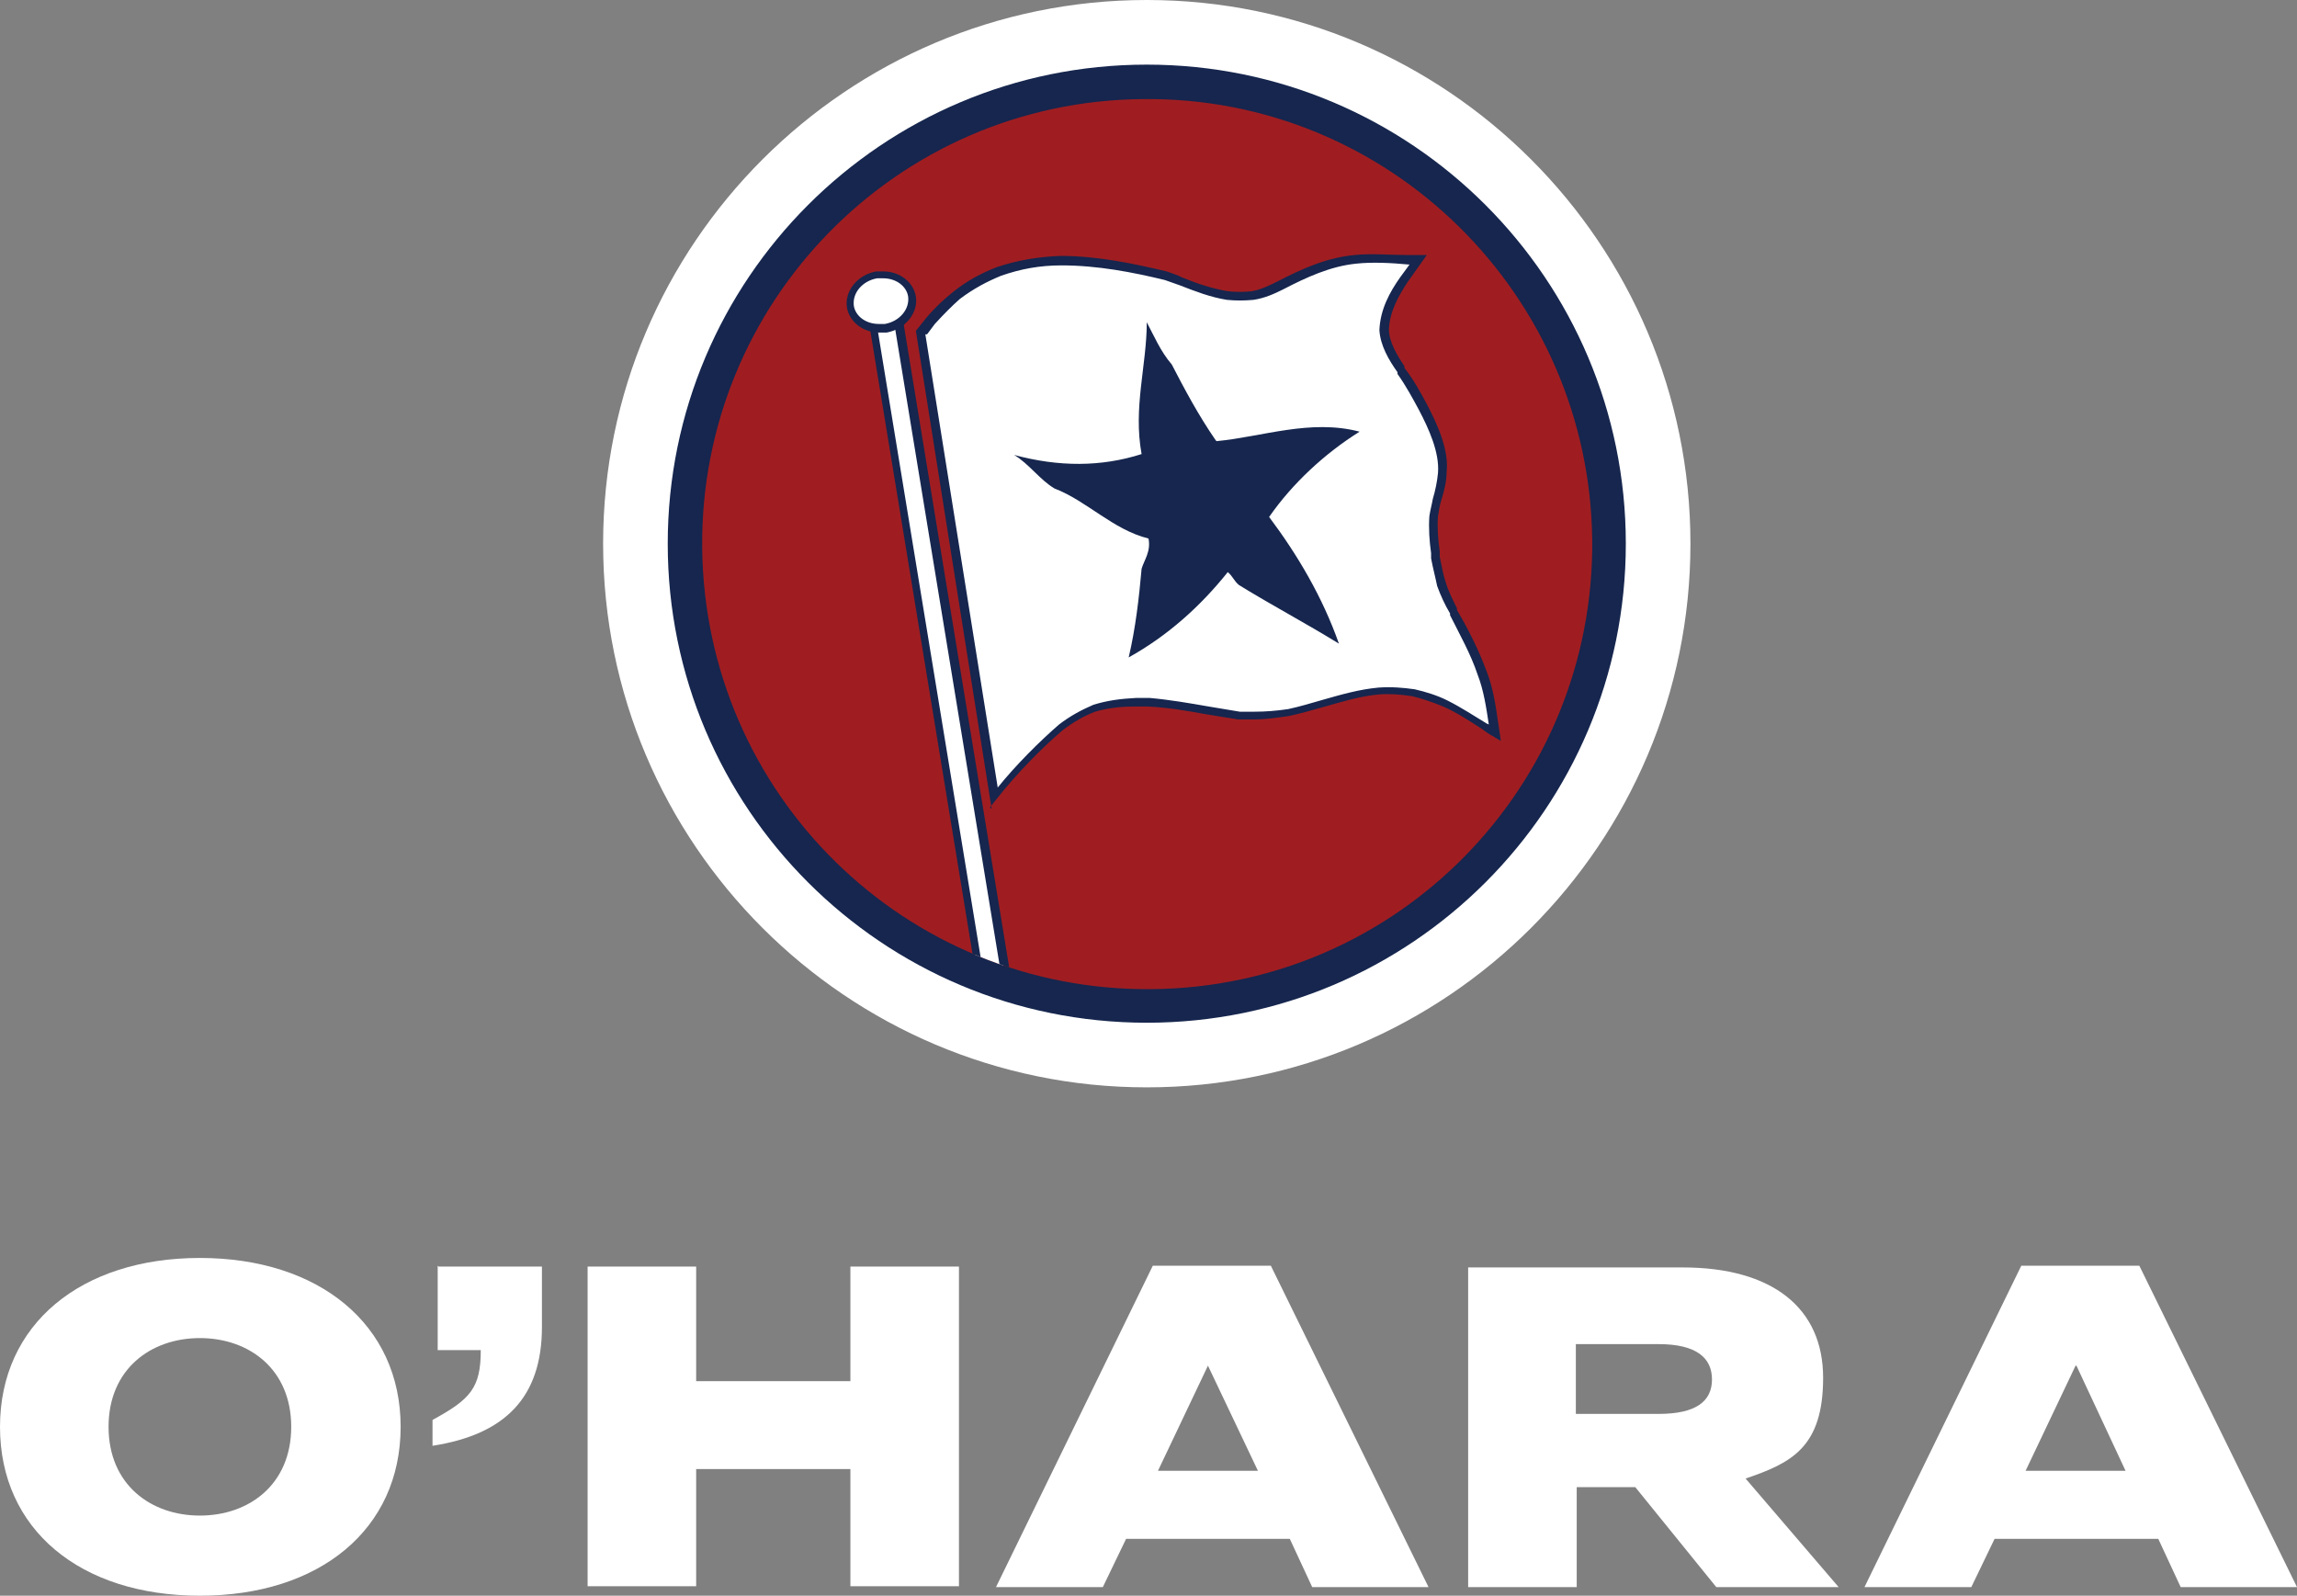
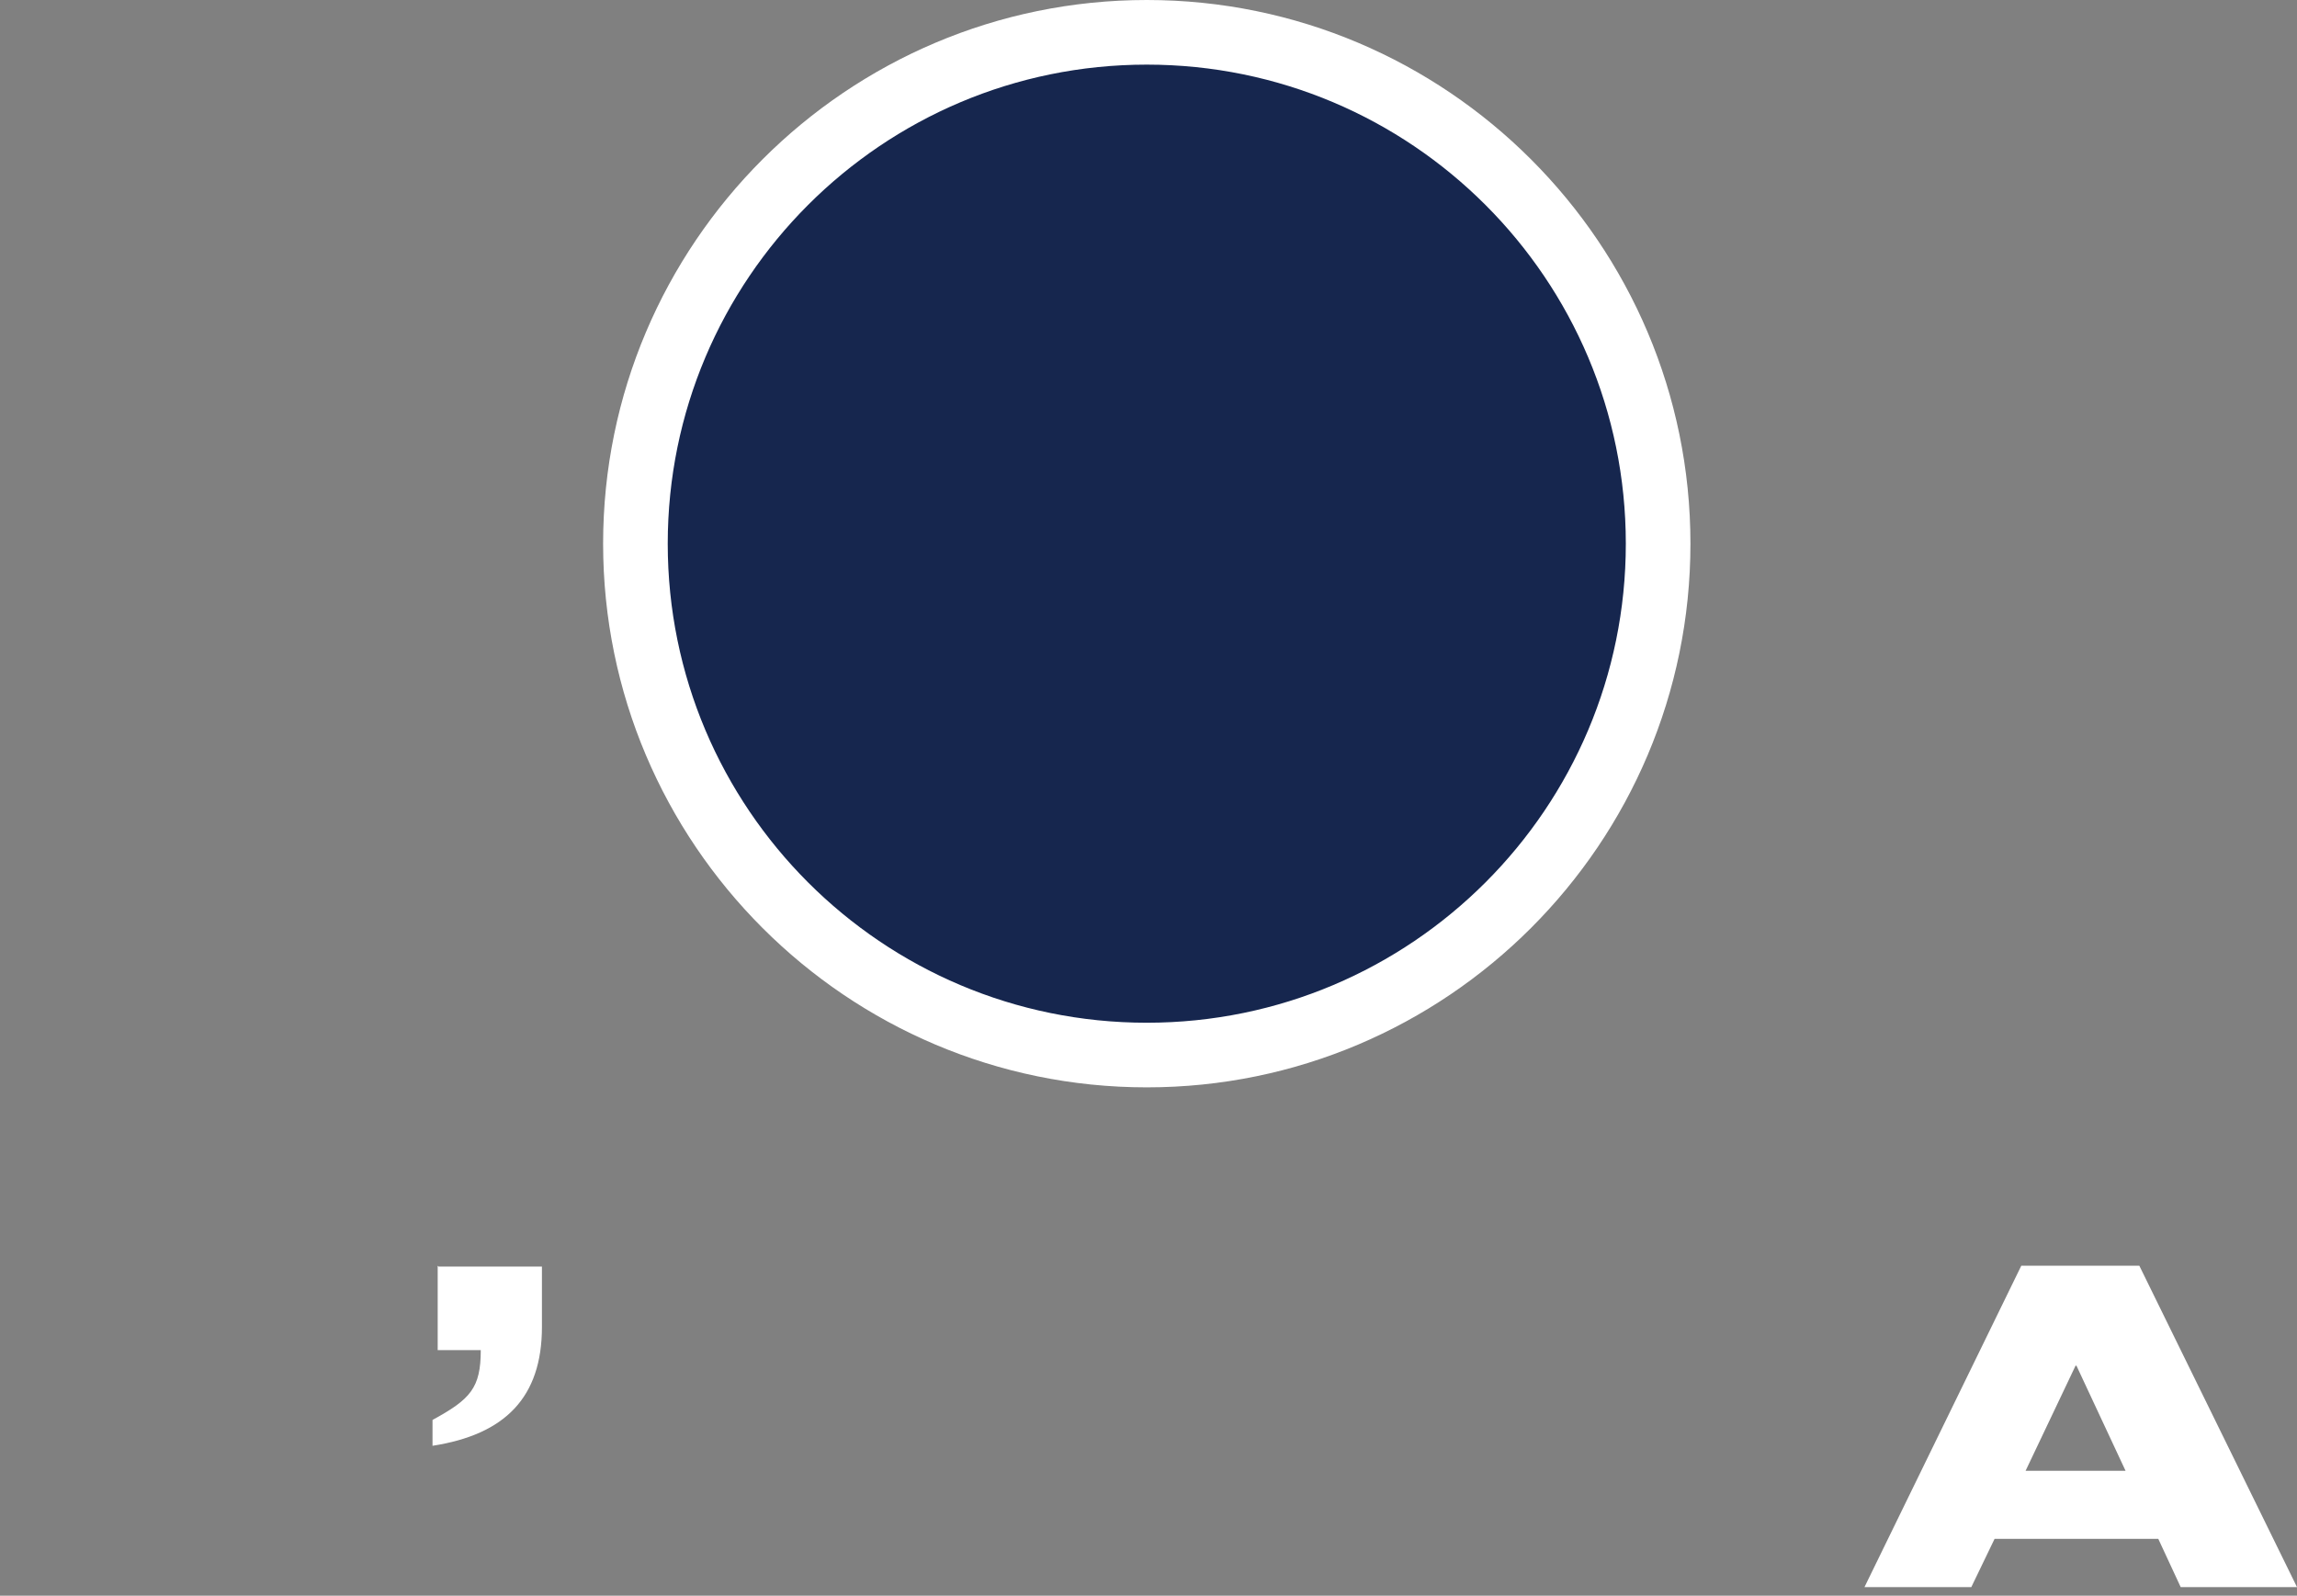
<svg xmlns="http://www.w3.org/2000/svg" id="Layer_2" version="1.1" viewBox="0 0 266.6 185.2">
  <rect x="0" y="0" width="266.6" height="185.2" fill="#808080" stroke="none" />
  <defs>
    <style>
      .st0 {
        fill: none;
      }

      .st1 {
        fill: #16264e;
      }

      .st2 {
        fill: #9f1d21;
      }

      .st3 {
        fill: #fff;
      }

      .st4 {
        clip-path: url(#clippath);
      }
    </style>
    <clipPath id="clippath">
-       <path class="st0" d="M133.6,114.8c28.6-.2,51.5-23.6,51.2-52.1s-23.6-51.5-52.1-51.2c-28.6.2-51.5,23.6-51.2,52.1.2,28.6,23.6,51.5,52.2,51.2h0Z" />
-     </clipPath>
+       </clipPath>
  </defs>
  <path class="st1" d="M133.6,122.8c33-.3,59.5-27.2,59.2-60.2-.3-33-27.2-59.5-60.2-59.2-33,.3-59.5,27.2-59.2,60.2.3,33,27.2,59.5,60.2,59.2" />
-   <path class="st3" d="M46.5,165.6c0,11.9-9.4,19.6-23.3,19.6S0,177.5,0,165.6s9.4-19.6,23.2-19.6,23.3,7.7,23.3,19.6ZM12.6,165.6c0,6.7,4.9,10.3,10.6,10.3s10.6-3.6,10.6-10.3-4.9-10.3-10.6-10.3-10.6,3.6-10.6,10.3Z" />
  <path class="st3" d="M50.9,147h12v7c0,8.2-4.3,12.5-12.7,13.8v-3c4.4-2.4,5.6-3.7,5.6-8.1h-5v-9.8h0Z" />
-   <path class="st3" d="M68.2,147h12.6v13.3h17.9v-13.3h12.6v37.1h-12.6v-13.6h-17.9v13.6h-12.6v-37.1Z" />
-   <path class="st3" d="M152.3,184.2l-2.6-5.6h-19l-2.7,5.6h-12.4l18.2-37.3h13.7l18.3,37.3h-13.6ZM140.2,158.5l-5.8,12.2h11.6l-5.8-12.2h-.1,0Z" />
-   <path class="st3" d="M183,172.6v11.6h-12.6v-37.1h24.9c10.4,0,16.3,4.7,16.3,12.8s-3.7,9.9-9,11.7l10.8,12.6h-14.2l-9.4-11.6h-6.8,0ZM182.9,156v8.1h9.6c4.4,0,6.2-1.5,6.2-4s-1.8-4.1-6.2-4.1h-9.6Z" />
  <path class="st3" d="M253.1,184.2l-2.6-5.6h-19l-2.7,5.6h-12.4l18.2-37.3h13.7l18.3,37.3h-13.6ZM240.9,158.5l-5.8,12.2h11.6l-5.7-12.2h-.1Z" />
  <path class="st3" d="M133.1,7.5c30.7,0,55.6,24.9,55.6,55.6s-24.9,55.6-55.6,55.6-55.6-24.9-55.6-55.6S102.4,7.5,133.1,7.5M133.1,0c-34.8,0-63.1,28.3-63.1,63.1s28.3,63.1,63.1,63.1,63.1-28.3,63.1-63.1S167.9,0,133.1,0h0Z" />
  <g class="st4">
    <g>
      <path class="st2" d="M133.6,114.8c28.6-.2,51.5-23.6,51.2-52.2-.2-28.5-23.6-51.5-52.1-51.2-28.6.2-51.5,23.6-51.2,52.2s23.6,51.5,52.2,51.2" />
      <path class="st3" d="M133.3,81.6c3.5.2,7,1,10.4,1.6,2,.2,3.8,0,5.7-.3,3.5-.7,6.9-2.1,10.4-2.5,1.4,0,2.7,0,4.1.2,1.3.3,2.5.7,3.7,1.2,2,1,3.9,2.2,5.7,3.4-.3-2.3-.6-4.9-1.5-7.1-.8-2.4-2.1-4.7-3.3-7-.5-1.1-1.1-2.1-1.4-3.3-.3-1-.5-2-.6-3.1-.1-1.6-.4-3.2-.2-4.8.3-1.7.9-3.4,1-5.1.2-2.5-1.1-5.4-2.3-7.6-.7-1.4-1.6-2.9-2.5-4.2-.9-1.4-2-3.1-2-4.8.1-2.1,1.1-4,2.3-5.8l1.7-2.2c-2.5-.2-4.9-.4-7.3-.2-3.1.3-5.9,1.6-8.7,3-1.1.5-2.1,1-3.3,1.2-1,.1-2,.1-3,0-2.4-.4-4.8-1.5-7.1-2.3-4-1-8-1.8-12.2-1.8-2.5,0-4.8.4-7.2,1.2-1.8.7-3.4,1.6-4.9,2.8-1.1.9-2,1.9-3,3l-1.1,1.4,8.8,54c2.1-2.8,4.9-5.9,7.6-8.2,1.2-.9,2.4-1.6,3.8-2.2,1.6-.5,3.1-.7,4.8-.7h1.5" />
      <path class="st1" d="M115.1,93.9l-8.8-55.5,1.2-1.5c1.1-1.3,2.1-2.2,3.1-3,1.6-1.3,3.3-2.2,5.1-2.9,2.4-.8,4.8-1.2,7.4-1.3,4.3,0,8.5.9,12.3,1.8.6.2,1.2.4,1.8.7,1.7.7,3.5,1.3,5.3,1.6.9.1,1.9.1,2.8,0,1.1-.2,2.1-.7,3.1-1.2,2.7-1.4,5.6-2.7,8.8-3,1.9-.2,4.2,0,6.3,0,.4,0,.7,0,1.1,0h1c0,0-2.2,3.1-2.2,3.1-1,1.5-2.1,3.4-2.2,5.5,0,1.5,1,3.1,1.8,4.3v.2c1.1,1.4,1.9,2.9,2.6,4.2,1.2,2.3,2.6,5.3,2.3,7.9,0,1.1-.3,2.2-.6,3.2-.2.6-.3,1.3-.4,1.9-.1,1.3,0,2.7.2,4.1v.6c.2,1,.4,2.1.7,3,.3,1,.8,2,1.3,3v.2c1.3,2.2,2.5,4.6,3.4,7,.8,2,1.1,4.1,1.4,6.2l.3,2-1-.6c-.4-.2-.8-.5-1.2-.8-1.4-.9-2.9-1.9-4.5-2.6-1.2-.5-2.4-.9-3.6-1.2-1.3-.2-2.6-.3-3.9-.2-2.1.2-4.1.8-6.2,1.4-1.4.4-2.8.8-4.2,1.1-1.4.2-2.7.4-4.1.4h0c-.6,0-1.2,0-1.8,0-1.2-.2-2.5-.4-3.7-.6-2.2-.4-4.5-.8-6.8-.9h-1.5c-1.8,0-3.2.2-4.6.6-1.3.5-2.5,1.2-3.7,2.1-2.5,2.1-5.5,5.2-7.7,8l-.8,1h0ZM107.4,38.8l8.4,52.6c2.1-2.6,4.8-5.3,7.1-7.3,1.3-1,2.6-1.7,4-2.3,1.6-.5,3.1-.7,5-.8h1.5c2.3.2,4.6.6,6.9,1,1.2.2,2.4.4,3.6.6.6,0,1.1,0,1.7,0h0c1.3,0,2.5-.1,3.9-.3,1.4-.3,2.7-.7,4.1-1.1,2.1-.6,4.2-1.2,6.4-1.4,1.5-.1,2.8,0,4.2.2,1.3.3,2.6.7,3.8,1.3,1.6.8,3.1,1.8,4.6,2.7,0,0,.1,0,.2.1-.3-2-.6-4-1.3-5.8-.8-2.4-2.1-4.7-3.2-6.9v-.2c-.6-1-1.1-2.1-1.5-3.2-.2-1-.5-2.1-.7-3.2v-.6c-.2-1.4-.3-2.9-.2-4.3.1-.7.3-1.4.4-2,.3-1,.5-2,.6-3,.2-2.4-1.1-5.2-2.2-7.3-.7-1.3-1.5-2.8-2.5-4.2v-.2c-1-1.4-2-3.1-2.1-4.9.1-2.4,1.2-4.4,2.4-6.1l1.1-1.5s-.1,0-.1,0c-2.1-.2-4.3-.3-6.1-.1-3,.3-5.8,1.6-8.5,3-1,.5-2.1,1-3.4,1.2-1.1.1-2.1.1-3.1,0-1.9-.3-3.7-1-5.5-1.7-.6-.2-1.1-.4-1.7-.6-3.7-.9-7.8-1.7-12-1.7-2.5,0-4.7.4-7,1.2-1.7.7-3.2,1.5-4.8,2.7-.9.8-1.8,1.7-2.9,2.9l-.9,1.2h0Z" />
      <path class="st1" d="M141.2,51.2c5.3-.5,10.9-2.6,16.6-1.1-4,2.5-7.8,6-10.5,9.9,3.3,4.4,6.2,9.3,8.1,14.7-3.9-2.4-7.7-4.4-11.6-6.8-.6-.5-.7-1-1.3-1.5-3.2,4-7,7.4-11.5,9.9.8-3.4,1.2-6.9,1.5-10.3.3-1,1.1-2,.8-3.5-4.1-1-7.2-4.4-10.9-5.8-1.7-1-3-2.9-4.7-3.9,5.2,1.4,10.1,1.4,14.8-.1-1-5.4.6-10.3.6-15.3.8,1.5,1.6,3.4,2.9,4.9,1.5,2.9,3.1,5.9,5.1,8.8" />
      <rect class="st3" x="108.5" y="37.3" width="3" height="88.6" transform="translate(-11.8 18.9) rotate(-9.3)" />
      <path class="st1" d="M115.4,126.1l-14.5-88.4,3.9-.6,14.5,88.4-3.9.6ZM101.9,38.5l14.2,86.5,2-.3-14.2-86.5-2,.3Z" />
      <path class="st3" d="M98.7,35.6c.3,1.7,2.1,2.8,4.1,2.5,2-.3,3.3-2,3-3.7-.3-1.7-2.1-2.8-4.1-2.5-2,.3-3.3,2-3,3.7Z" />
      <path class="st1" d="M102.1,38.6h0c-1.9,0-3.5-1.2-3.8-2.9-.3-1.9,1.2-3.8,3.4-4.2.3,0,.5,0,.8,0,1.9,0,3.5,1.2,3.8,2.9.3,1.9-1.2,3.8-3.4,4.2-.3,0-.5,0-.8,0ZM102.5,32.3c-.2,0-.4,0-.7,0-1.7.3-2.9,1.7-2.7,3.2.2,1.2,1.4,2.1,2.9,2.1h0c.2,0,.4,0,.7,0,1.7-.3,2.9-1.7,2.7-3.2-.2-1.2-1.4-2.1-2.9-2.1Z" />
    </g>
  </g>
</svg>